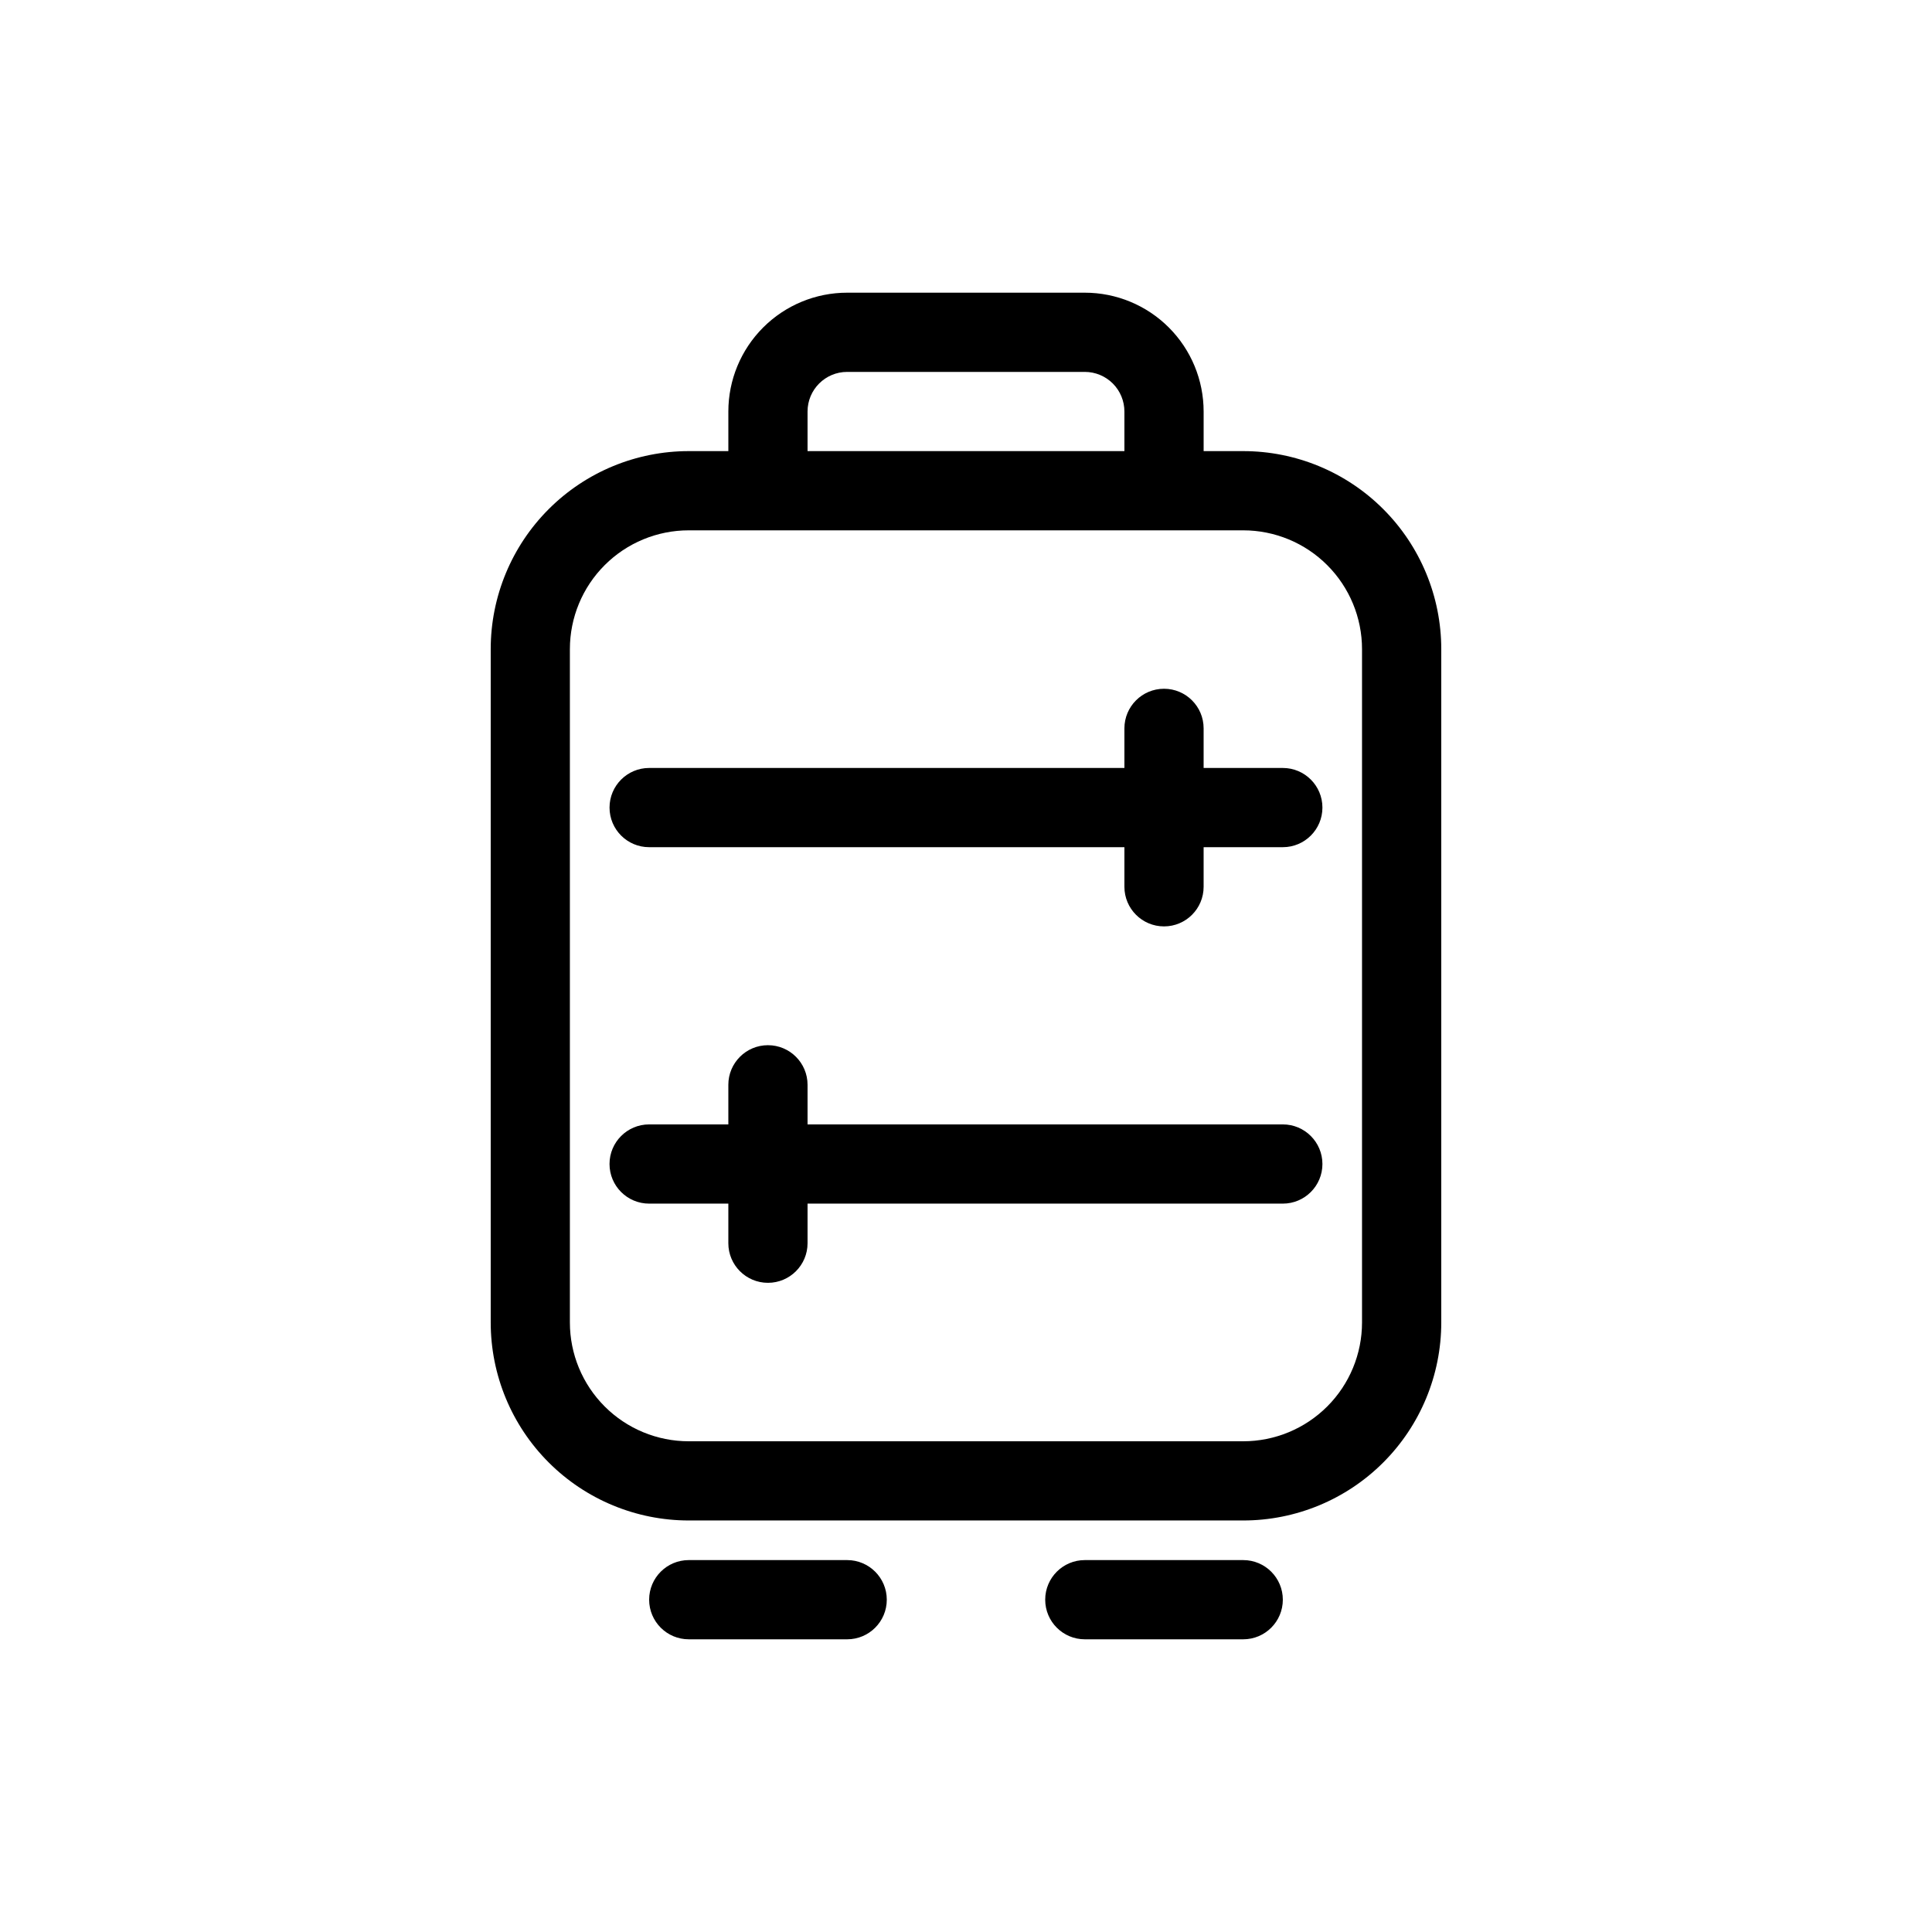
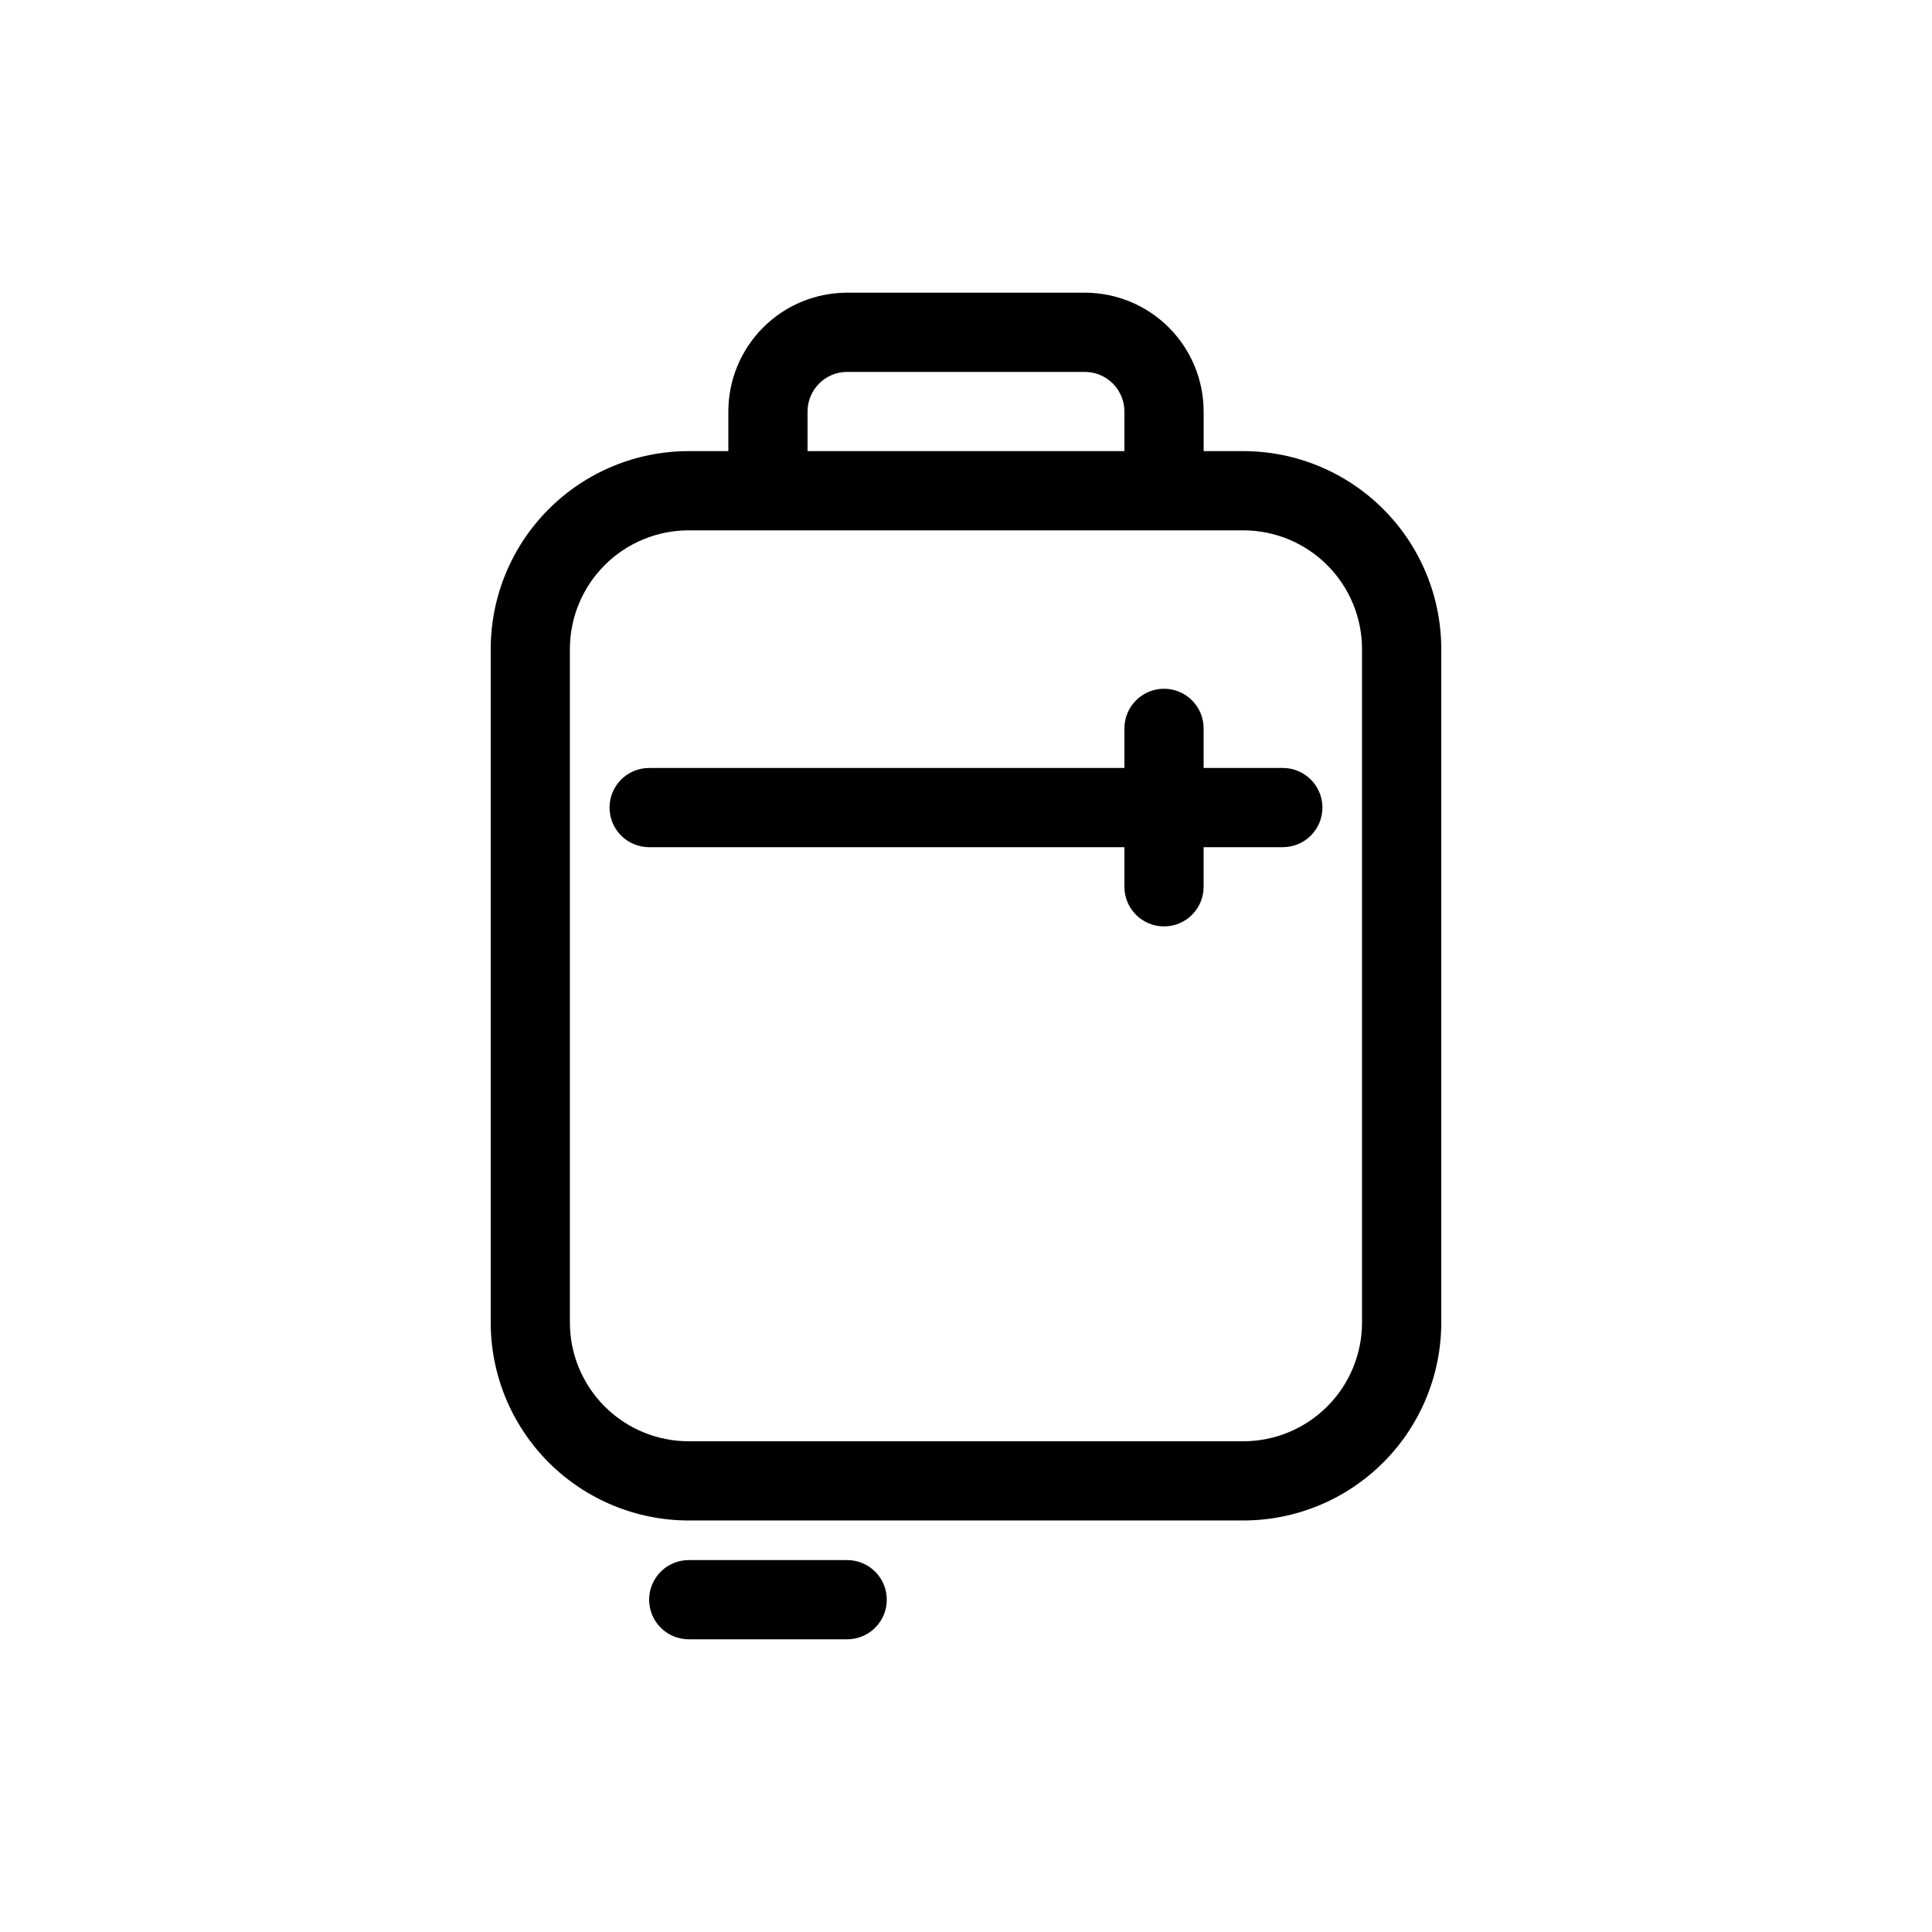
<svg xmlns="http://www.w3.org/2000/svg" fill="#000000" width="800px" height="800px" version="1.1" viewBox="144 144 512 512">
  <g>
    <path d="m473.47 263.55h-10.496v-10.496c0-8.352-3.32-16.359-9.223-22.266-5.906-5.906-13.918-9.223-22.266-9.223h-62.977c-8.352 0-16.363 3.316-22.266 9.223-5.906 5.906-9.223 13.914-9.223 22.266v10.496h-10.496c-13.918 0-27.27 5.527-37.109 15.371-9.844 9.84-15.371 23.191-15.371 37.109v178.43c0 13.922 5.527 27.27 15.371 37.109 9.84 9.844 23.191 15.371 37.109 15.371h146.95c13.918 0 27.266-5.527 37.105-15.371 9.844-9.84 15.371-23.188 15.371-37.109v-178.43c0-13.918-5.527-27.27-15.371-37.109-9.84-9.844-23.188-15.371-37.105-15.371zm-115.46-10.496c0-5.797 4.699-10.496 10.496-10.496h62.977c2.781 0 5.453 1.105 7.422 3.074 1.965 1.969 3.074 4.637 3.074 7.422v10.496h-83.969zm146.94 241.41c0 8.352-3.316 16.363-9.223 22.266-5.902 5.906-13.914 9.223-22.262 9.223h-146.95c-8.352 0-16.363-3.316-22.266-9.223-5.906-5.902-9.223-13.914-9.223-22.266v-178.43c0-8.352 3.316-16.359 9.223-22.266 5.902-5.906 13.914-9.223 22.266-9.223h146.95c8.348 0 16.359 3.316 22.262 9.223 5.906 5.906 9.223 13.914 9.223 22.266z" />
    <path d="m368.51 557.44h-41.984c-5.797 0-10.496 4.699-10.496 10.496s4.699 10.496 10.496 10.496h41.984c5.797 0 10.496-4.699 10.496-10.496s-4.699-10.496-10.496-10.496z" />
-     <path d="m473.47 557.44h-41.984c-5.797 0-10.496 4.699-10.496 10.496s4.699 10.496 10.496 10.496h41.984c5.793 0 10.492-4.699 10.492-10.496s-4.699-10.496-10.492-10.496z" />
-     <path d="m483.96 441.98h-125.95v-10.496c0-5.797-4.699-10.496-10.496-10.496s-10.496 4.699-10.496 10.496v10.496h-20.992c-5.797 0-10.496 4.699-10.496 10.496s4.699 10.496 10.496 10.496h20.992v10.496c0 5.793 4.699 10.492 10.496 10.492s10.496-4.699 10.496-10.492v-10.496h125.95c5.797 0 10.496-4.699 10.496-10.496s-4.699-10.496-10.496-10.496z" />
    <path d="m483.96 347.52h-20.988v-10.496c0-5.797-4.699-10.496-10.496-10.496s-10.496 4.699-10.496 10.496v10.496h-125.95c-5.797 0-10.496 4.699-10.496 10.496s4.699 10.496 10.496 10.496h125.95v10.496c0 5.797 4.699 10.496 10.496 10.496s10.496-4.699 10.496-10.496v-10.496h20.992-0.004c5.797 0 10.496-4.699 10.496-10.496s-4.699-10.496-10.496-10.496z" />
  </g>
</svg>